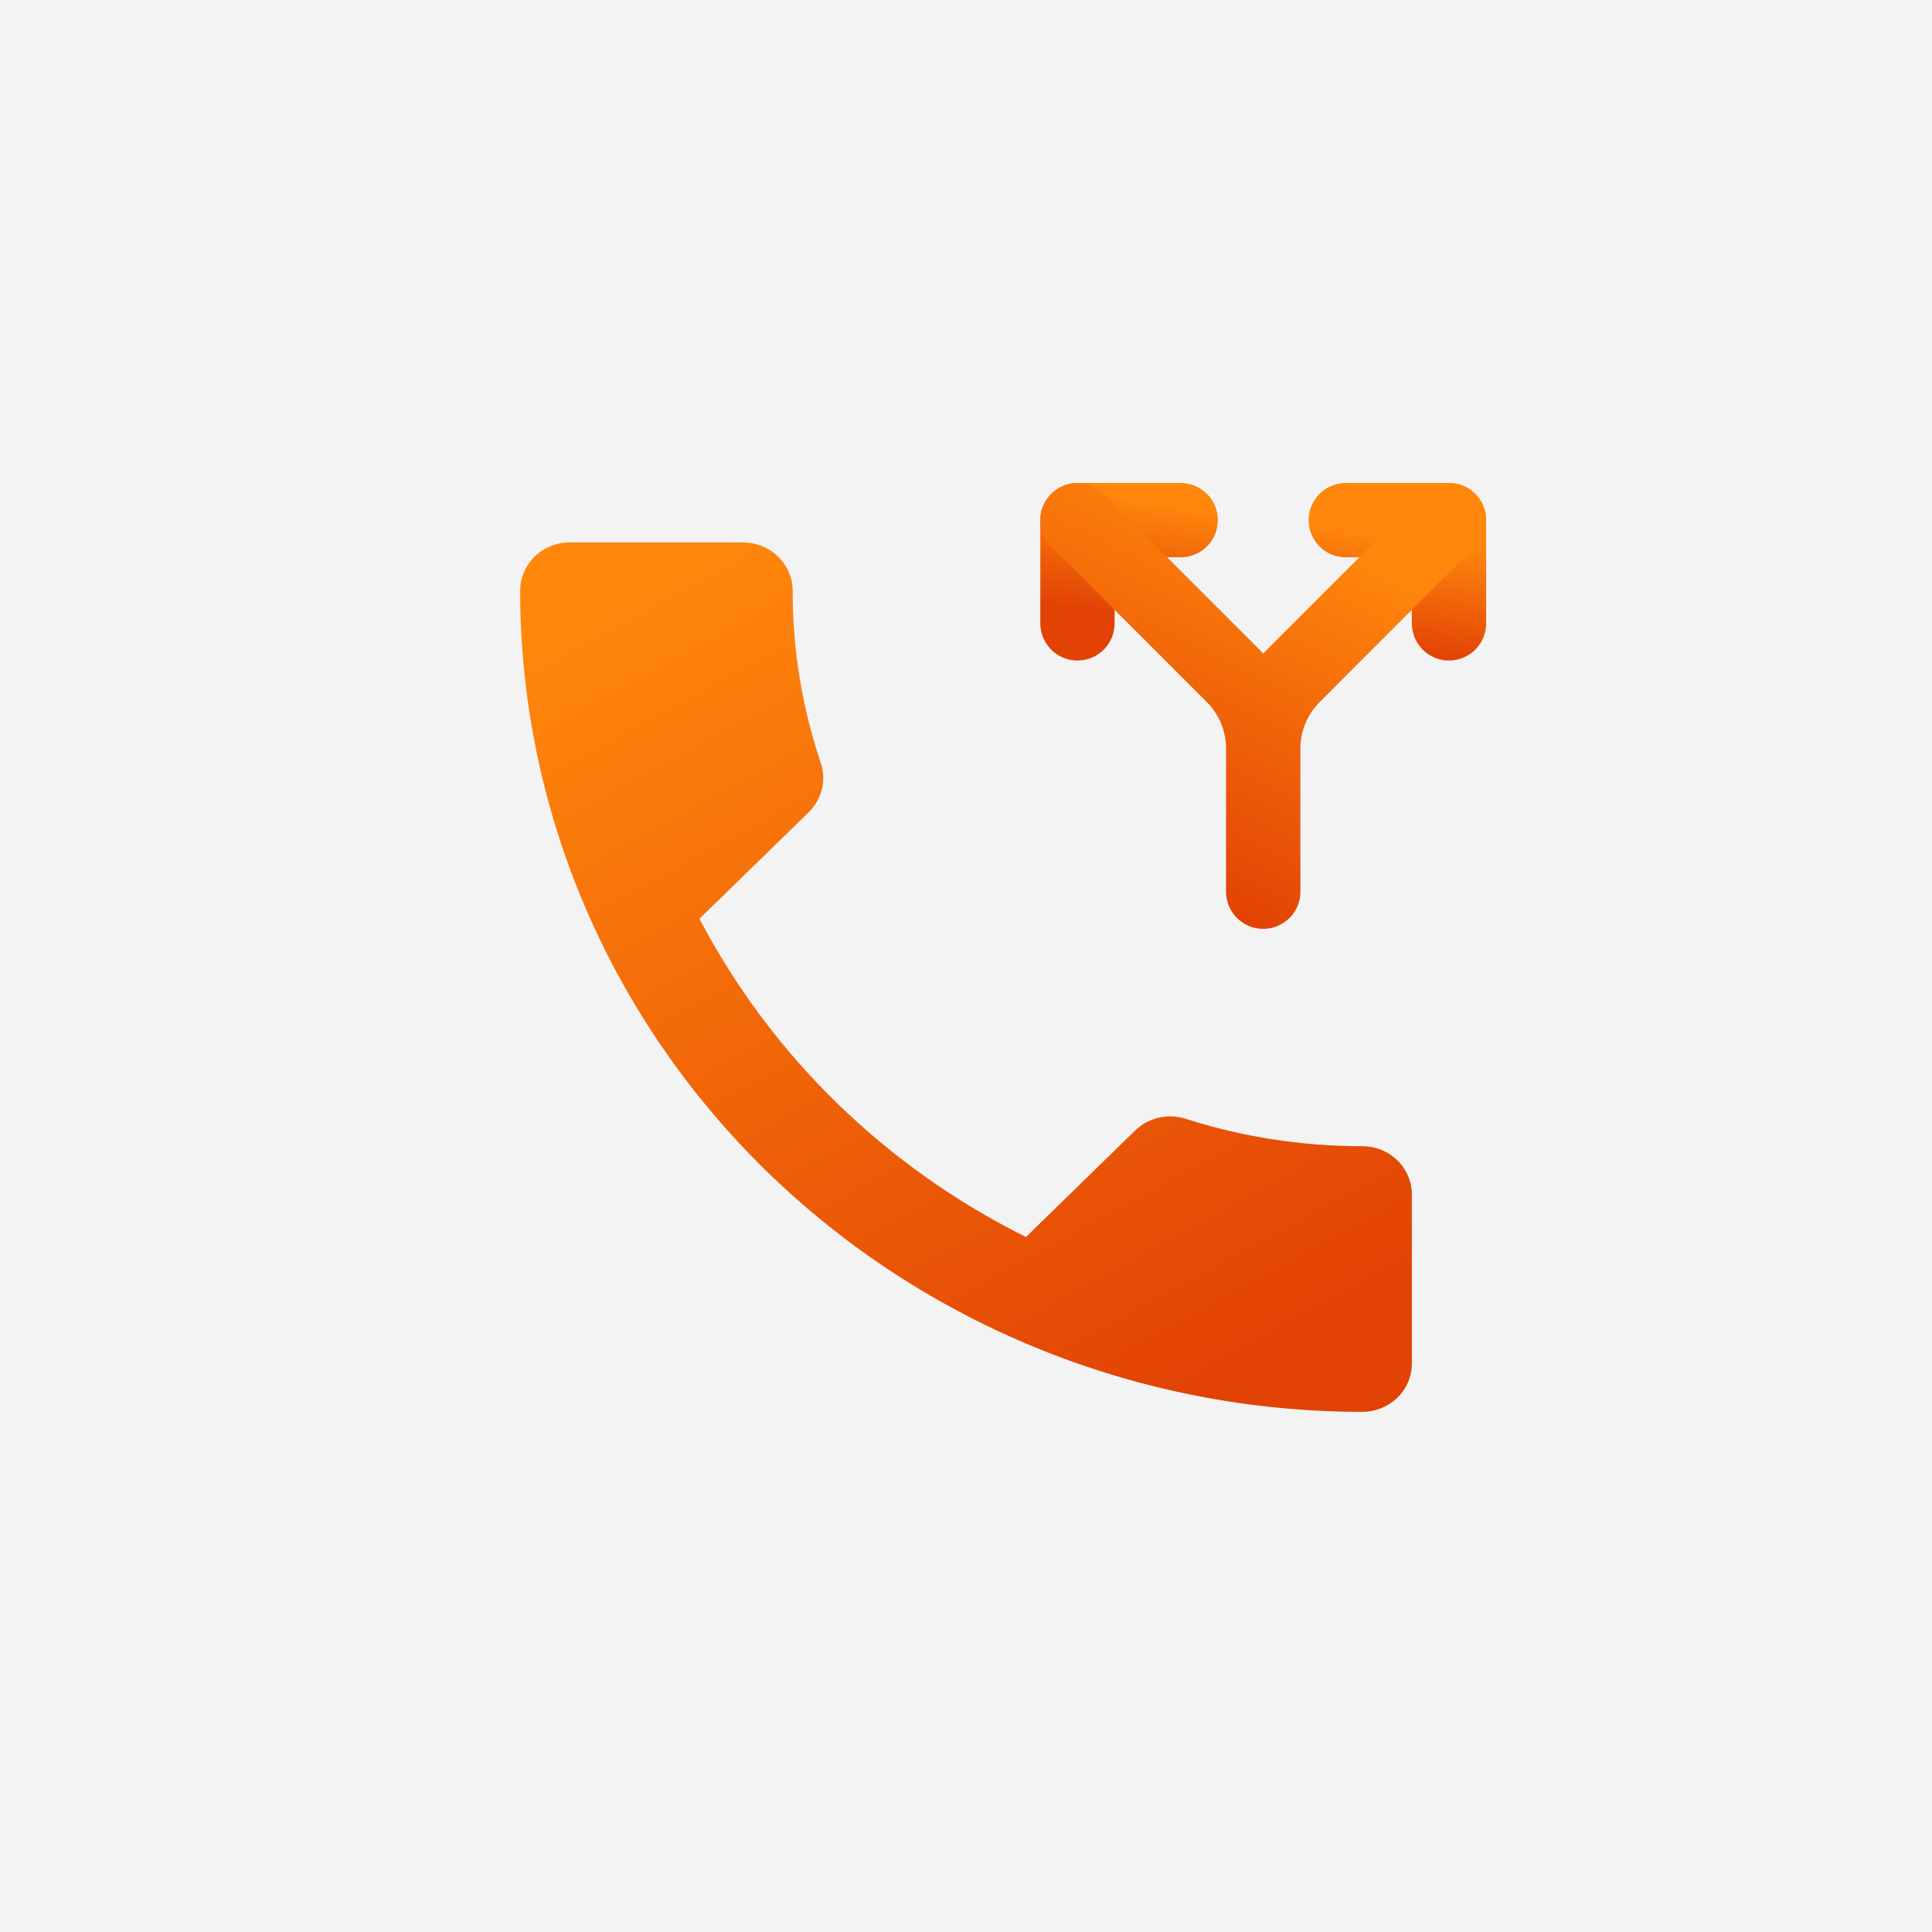
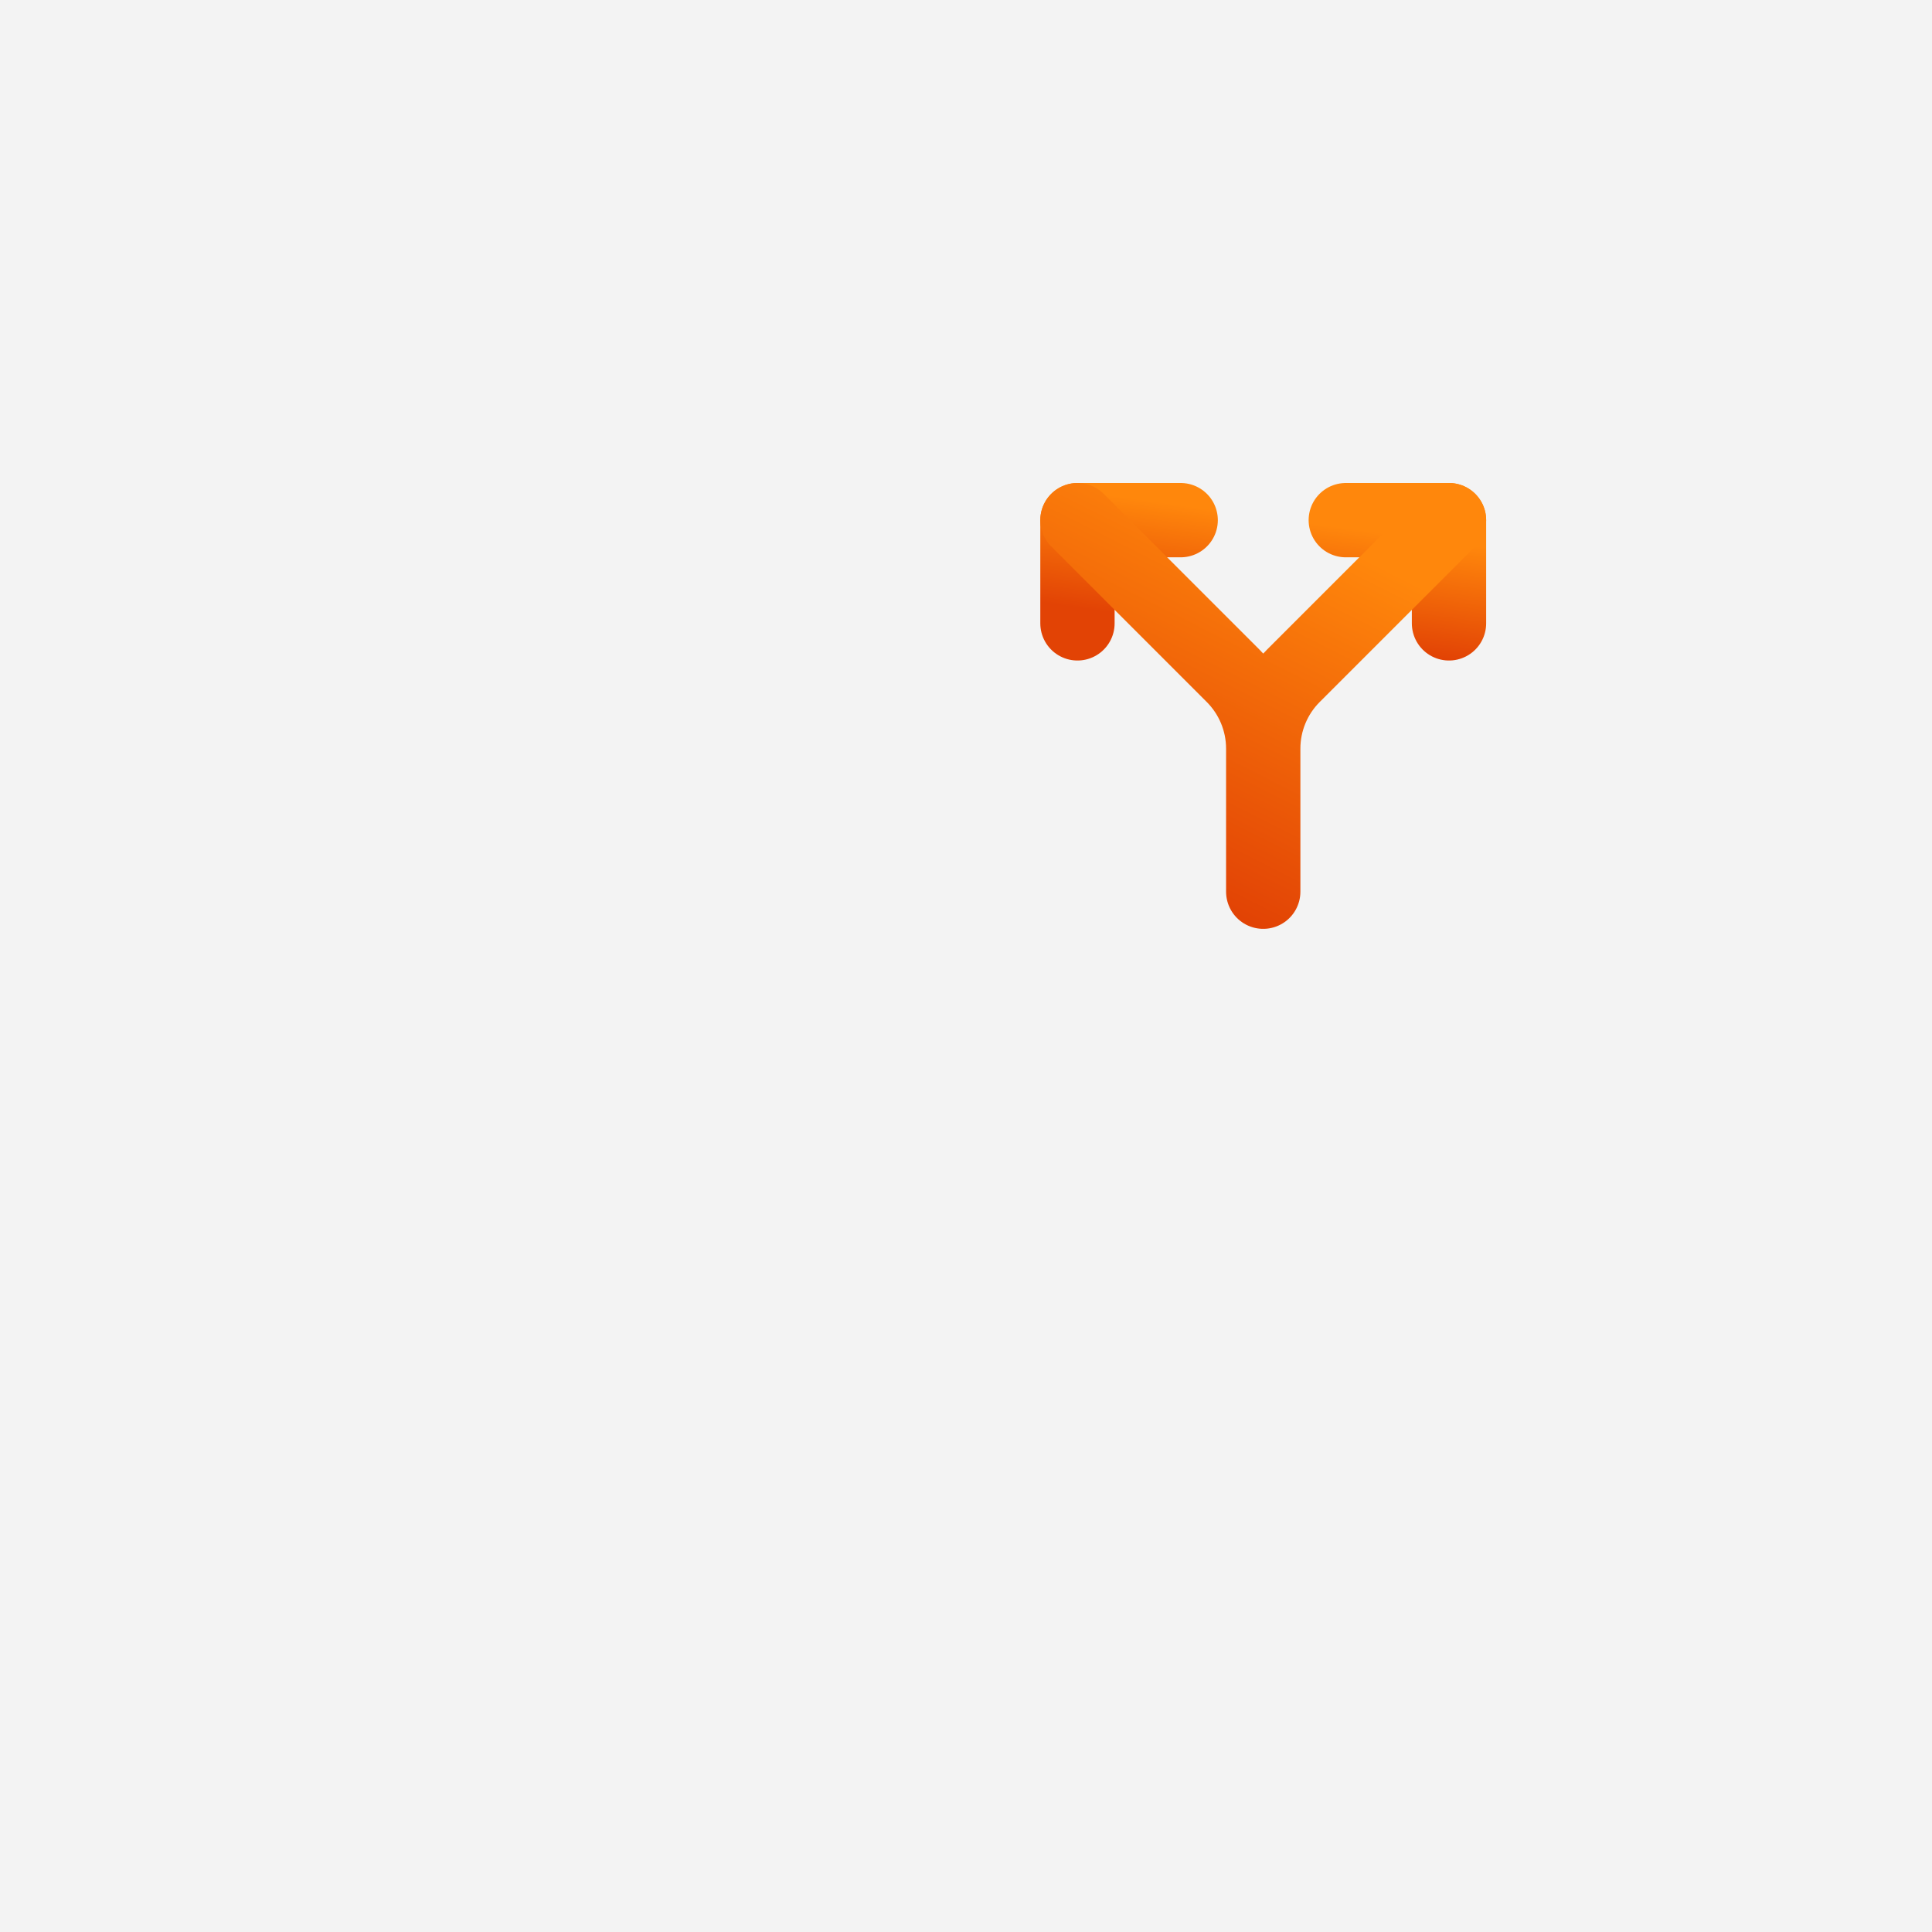
<svg xmlns="http://www.w3.org/2000/svg" width="26" height="26" viewBox="0 0 26 26" fill="none">
  <rect width="26" height="26" fill="#F3F3F3" />
-   <path d="M17.8 7.95H15.533V7.625C15.533 7.014 16.04 6.52 16.667 6.52C17.293 6.52 17.8 7.014 17.8 7.625M18.333 7.95V7.625C18.333 7.194 18.158 6.781 17.845 6.476C17.533 6.171 17.109 6 16.667 6C16.225 6 15.801 6.171 15.488 6.476C15.176 6.781 15 7.194 15 7.625V7.95C14.823 7.95 14.654 8.018 14.529 8.14C14.404 8.262 14.333 8.428 14.333 8.6V11.2C14.333 11.372 14.404 11.538 14.529 11.66C14.654 11.781 14.823 11.85 15 11.85H18.333C18.51 11.85 18.68 11.781 18.805 11.66C18.93 11.538 19 11.372 19 11.2V8.6C19 8.428 18.93 8.262 18.805 8.14C18.68 8.018 18.51 7.95 18.333 7.95ZM18.333 15.425C17.5 15.425 16.7 15.295 15.953 15.055C15.72 14.983 15.46 15.035 15.273 15.217L13.807 16.647C11.916 15.707 10.378 14.207 9.413 12.364L10.88 10.934C11.067 10.752 11.12 10.498 11.047 10.271C10.794 9.522 10.666 8.738 10.667 7.95C10.667 7.778 10.596 7.612 10.471 7.49C10.346 7.368 10.177 7.3 10 7.3H7.667C7.49 7.3 7.32 7.368 7.195 7.49C7.07 7.612 7 7.778 7 7.95C7 10.881 8.194 13.691 10.319 15.764C12.445 17.836 15.328 19 18.333 19C18.51 19 18.68 18.931 18.805 18.81C18.93 18.688 19 18.522 19 18.35V16.075C19 15.903 18.93 15.737 18.805 15.615C18.68 15.493 18.51 15.425 18.333 15.425Z" fill="url(#paint0_linear_12975_2176)" />
  <path d="M19.433 6.219C18.21 6.625 16.107 7.573 15.881 8.022C15.488 8.805 15.612 10.277 15.999 11.409C16.152 11.859 17.158 11.361 17.576 11.132C18.199 10.493 18.488 10.041 18.549 9.632C18.57 9.346 18.57 8.898 18.57 8.437" stroke="#F3F3F3" stroke-width="5" stroke-linecap="round" />
  <path d="M15.889 7H14.5V8.389M18.111 7H19.5V8.389" stroke="url(#paint1_linear_12975_2176)" stroke-linecap="round" stroke-linejoin="round" />
  <path d="M14.5 7L16.593 9.093C16.854 9.354 17 9.707 17 10.075M17 10.075V12M17 10.075C17 9.707 17.146 9.354 17.407 9.093L19.5 7M17 10.075V10.333" stroke="url(#paint2_linear_12975_2176)" stroke-linecap="round" stroke-linejoin="round" />
  <defs>
    <linearGradient id="paint0_linear_12975_2176" x1="9.812" y1="7.257" x2="16.028" y2="18.653" gradientUnits="userSpaceOnUse">
      <stop stop-color="#FF870C" />
      <stop offset="1" stop-color="#E24305" />
    </linearGradient>
    <linearGradient id="paint1_linear_12975_2176" x1="18.328" y1="7.134" x2="18.112" y2="8.684" gradientUnits="userSpaceOnUse">
      <stop stop-color="#FF870C" />
      <stop offset="1" stop-color="#E24305" />
    </linearGradient>
    <linearGradient id="paint2_linear_12975_2176" x1="18.328" y1="7.484" x2="16.044" y2="12.02" gradientUnits="userSpaceOnUse">
      <stop stop-color="#FF870C" />
      <stop offset="1" stop-color="#E24305" />
    </linearGradient>
  </defs>
</svg>